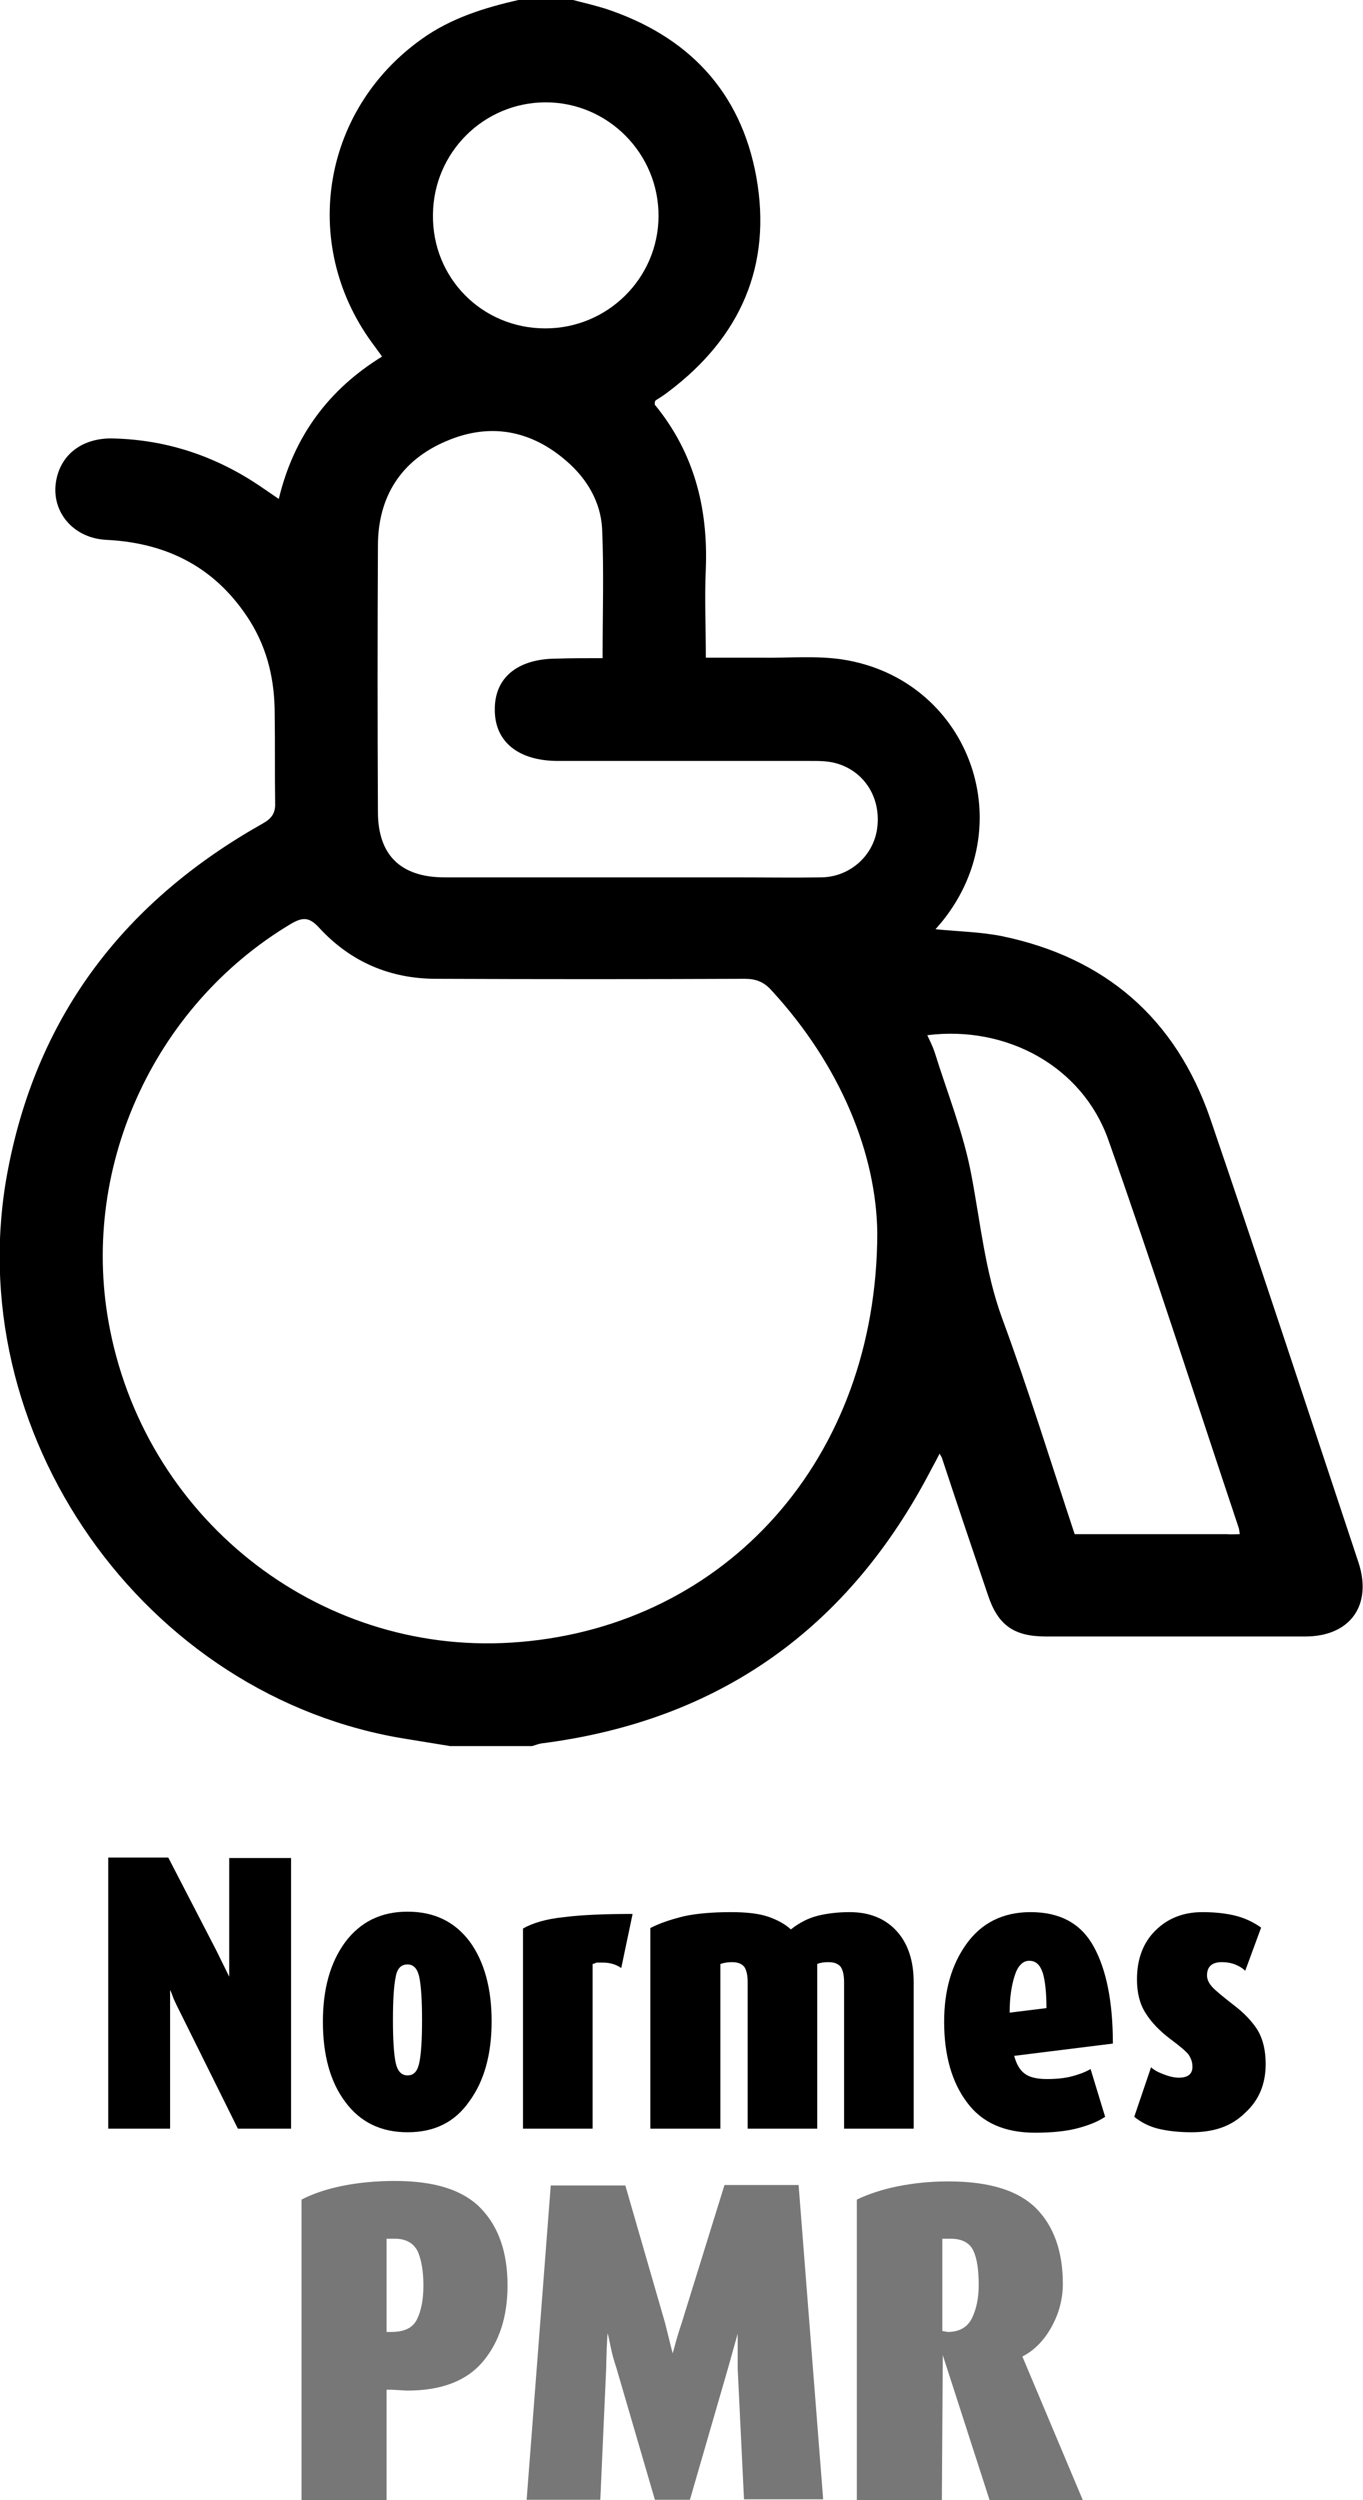
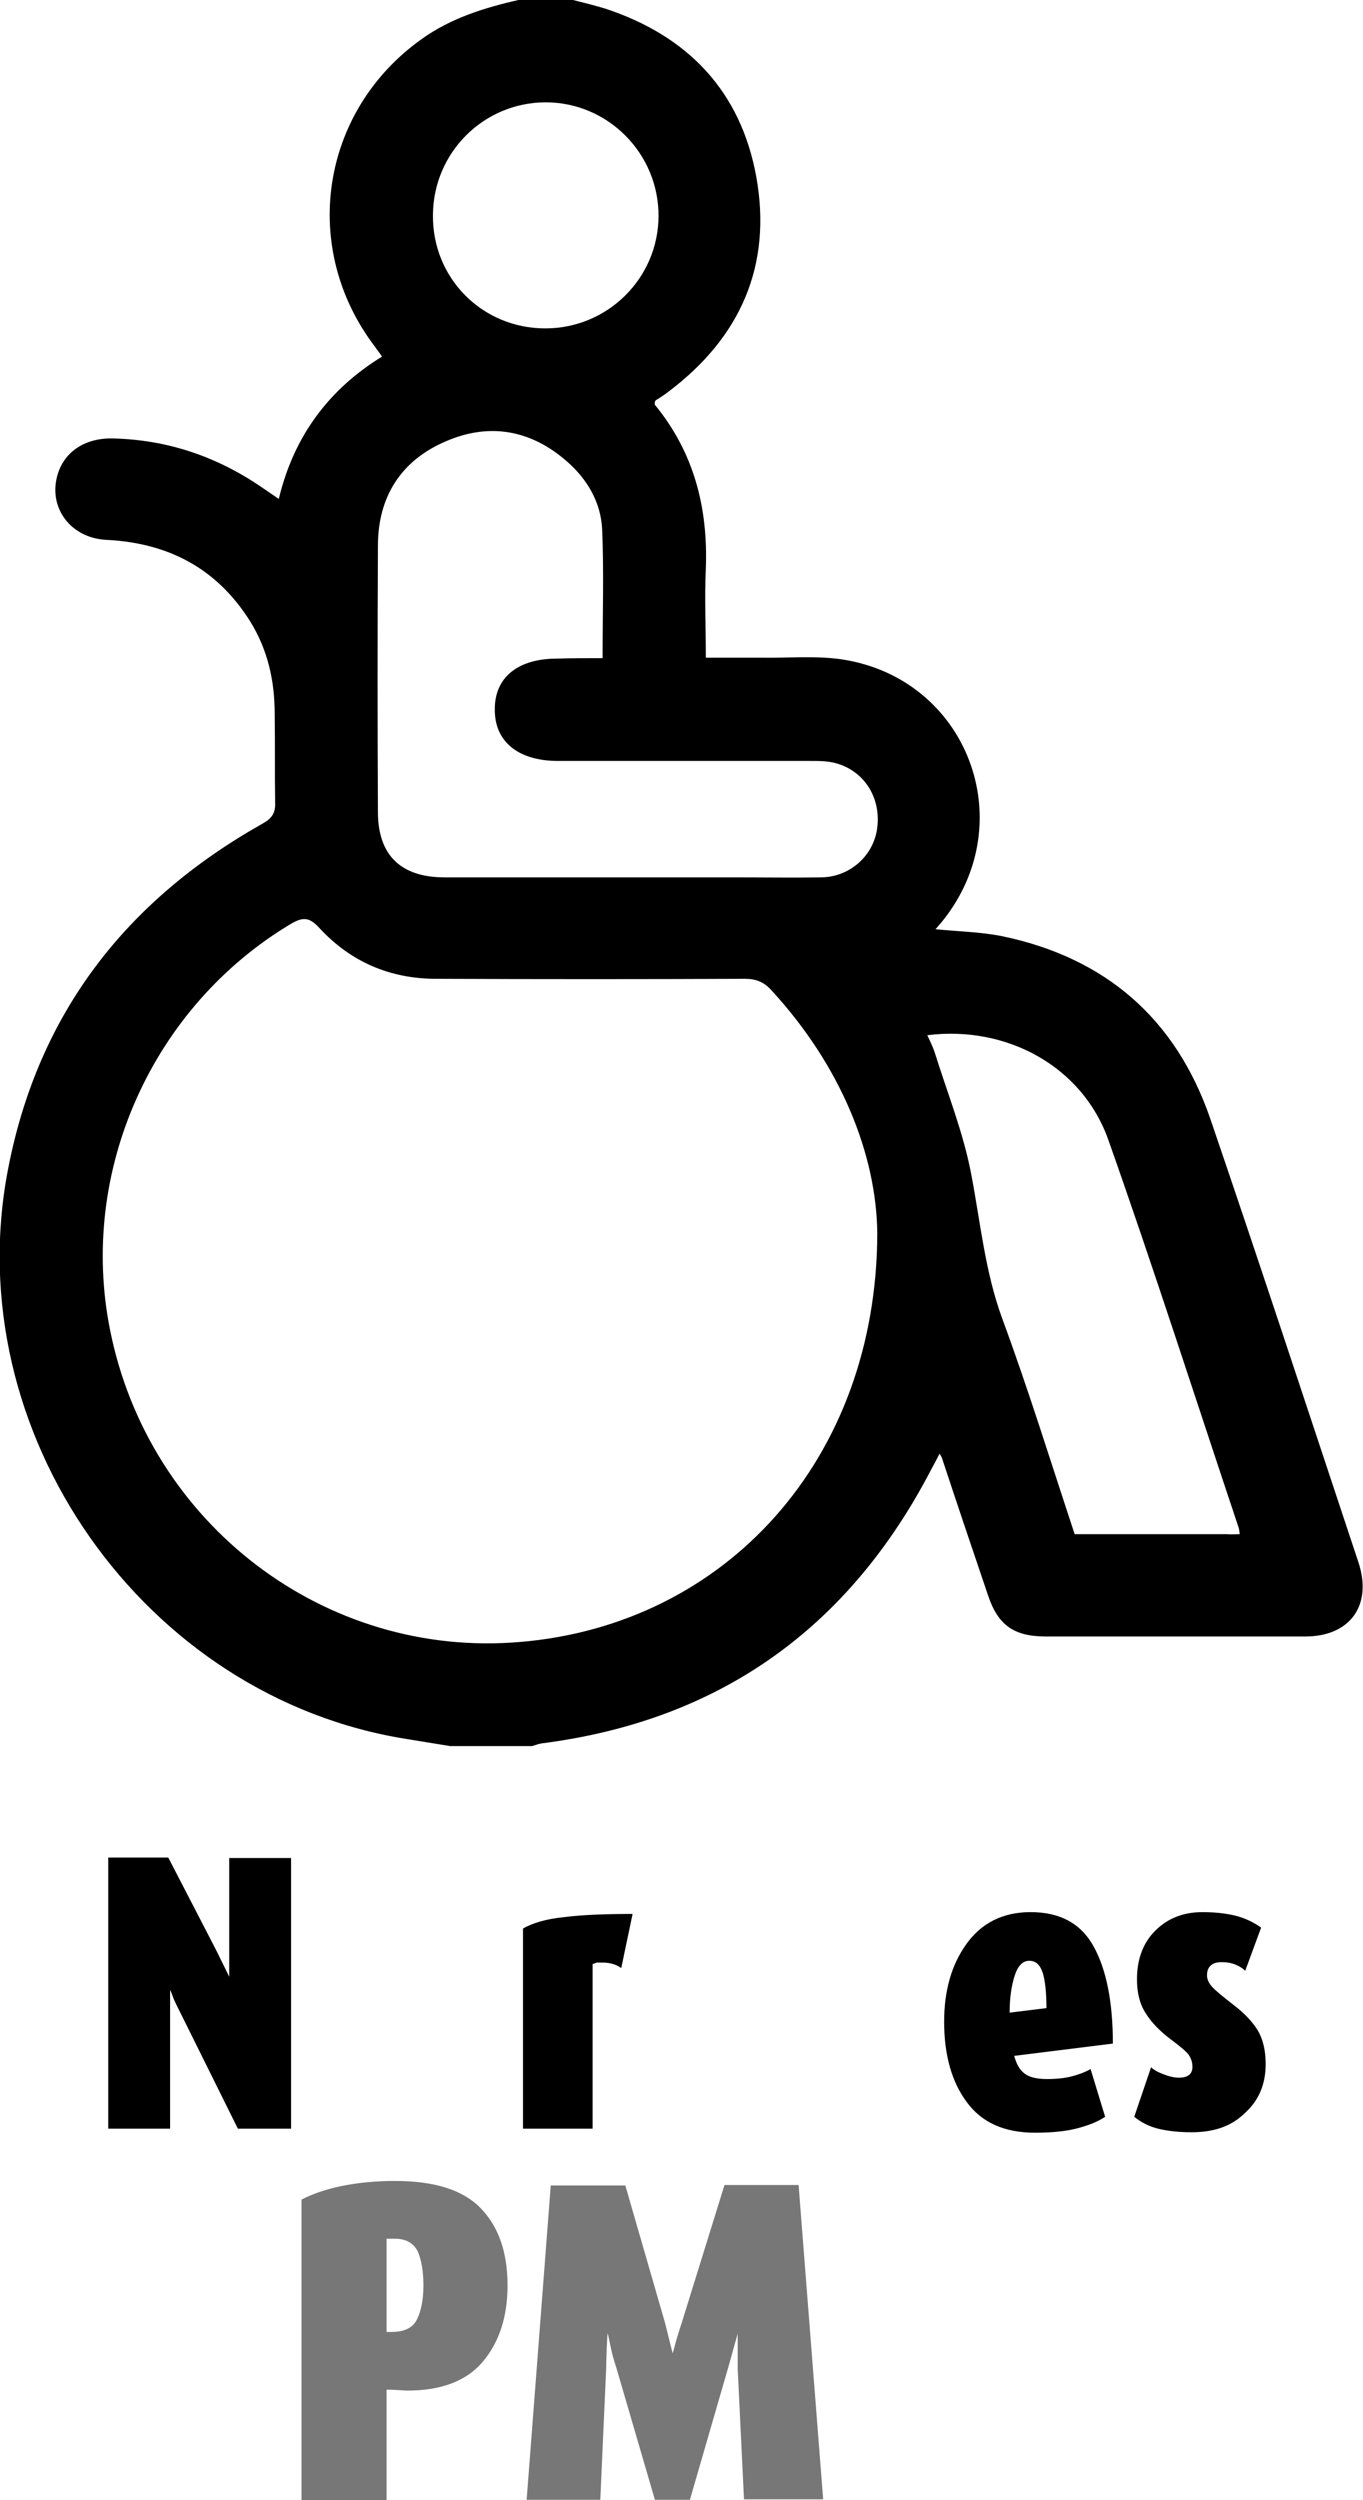
<svg xmlns="http://www.w3.org/2000/svg" id="Calque_1" x="0px" y="0px" viewBox="0 0 299.7 549.7" style="enable-background:new 0 0 299.7 549.7;" xml:space="preserve">
  <style type="text/css">
	.st0{fill:#777777;}
</style>
  <g>
    <path d="M126,0c2.4,0.6,4.8,1.2,7.1,1.9c18.2,6,29.8,18.2,33.2,37c3.5,19.5-3.5,35.3-19.3,47.2c-0.9,0.7-1.8,1.3-2.8,1.9   c-0.1,0.1-0.1,0.2-0.2,0.3c0,0.3-0.1,0.6,0,0.7c8.6,10.5,11.7,22.6,11.2,36c-0.3,6.3,0,12.7,0,19.6c4.2,0,8.2,0,12.1,0   c6,0.1,12.1-0.5,18,0.4c27.4,4.3,39.3,35.6,22.1,57.3c-0.5,0.6-0.9,1.1-1.7,2c5.1,0.5,9.9,0.6,14.5,1.5   c22.8,4.7,38.3,18.1,45.9,40.1c11.1,32.5,21.8,65.1,32.6,97.6c3.1,9.4-1.8,16.3-11.7,16.3c-19,0-38,0-57,0   c-7.1,0-10.6-2.5-12.8-9.2c-3.4-10-6.8-20.1-10.1-30.1c-0.1-0.2-0.2-0.4-0.5-0.9c-0.6,1.2-1.2,2.3-1.8,3.4   c-18.1,34.9-46.5,55.3-85.7,60.3c-0.7,0.1-1.4,0.4-2.1,0.6c-6,0-12,0-18,0c-3.1-0.5-6.1-1-9.2-1.5c-58.2-9-99.3-67.7-88-125.5   c6.6-34.1,25.9-58.9,55.9-75.8c2-1.1,2.9-2.3,2.8-4.6c-0.1-6.5,0-13-0.1-19.5c0-7.3-1.5-14.1-5.4-20.4   c-7.3-11.6-17.9-17.2-31.5-17.9c-7.1-0.3-11.8-5.7-11.3-11.9c0.6-6.5,5.6-10.6,12.7-10.4c12,0.3,22.8,4,32.6,10.7   c1.2,0.8,2.3,1.6,3.8,2.6c3.3-13.8,11-24.1,22.7-31.3c-0.6-0.9-1.1-1.5-1.5-2.1C65.9,54.6,70.4,24.5,92.7,8.6   C99.1,4,106.5,1.7,114,0C118,0,122,0,126,0z M192.9,271.1c-0.2-17.3-8-36.8-23.3-53.4c-1.6-1.8-3.4-2.5-5.8-2.5   c-22.6,0.1-45.2,0.1-67.9,0c-10.1,0-18.8-3.7-25.7-11.2c-2.2-2.4-3.6-2.4-6.2-0.9c-30.5,18.2-46.8,54.4-39.8,89.3   c8.5,42.7,47.3,72.3,90.2,68.6C159.6,357.2,192.8,320.9,192.9,271.1z M132.5,144.7c0-9.8,0.3-19.1-0.1-28.4   c-0.3-5.9-3.3-11-7.8-14.9c-7.9-6.9-17-8.5-26.5-4.4c-9.9,4.2-15,12.2-15,23c-0.1,19.5-0.1,39,0,58.5c0,9.5,5,14.4,14.7,14.4   c21.2,0,42.5,0,63.7,0c6.4,0,12.7,0.1,19.1,0c6.4-0.1,11.6-4.9,12.3-11c0.8-6.6-2.9-12.4-9.1-14.1c-1.8-0.5-3.7-0.5-5.6-0.5   c-18.5,0-37,0-55.5,0c-8.7,0-13.9-4.2-13.9-11.2c-0.1-7.1,5-11.3,13.7-11.3C125.6,144.7,128.9,144.7,132.5,144.7z M272.6,337.3   c-0.1-0.6-0.1-1.1-0.3-1.6c-9.5-28.4-18.6-56.8-28.6-85.1c-5.7-16.1-22.3-25.2-39.8-23c0.6,1.3,1.2,2.5,1.6,3.7   c2.8,9,6.4,17.9,8.1,27.1c2,10.5,3,21.1,6.7,31.3c5.8,15.7,10.7,31.6,16,47.6c11.2,0,22.3,0,33.4,0   C270.8,337.4,271.6,337.3,272.6,337.3z M119.9,72.2c13.7,0,24.8-11,24.9-24.6c0.1-13.8-11.1-25.1-24.8-25.1   c-13.6,0-24.7,11-24.8,24.7C95,61.1,106,72.2,119.9,72.2z" />
  </g>
  <g>
    <path class="st0" d="M86.1,525.4H85v24.3H66.3v-66.1c2.5-1.3,5.5-2.3,8.9-3c3.5-0.7,7.3-1.1,11.6-1.1c8.8,0,15.1,2,19,6.1   c3.9,4.1,5.8,9.7,5.8,16.9c0,6.8-1.8,12.4-5.4,16.7c-3.6,4.3-9.2,6.4-16.7,6.4L86.1,525.4z M86.8,492.2H85v20.5h1.1   c2.8,0,4.7-0.9,5.6-2.8c0.9-1.8,1.4-4.3,1.4-7.4c0-3-0.4-5.5-1.2-7.4C91,493.2,89.3,492.2,86.8,492.2z" />
    <path class="st0" d="M163.6,549.7l-1.4-29c0-3,0-4.9,0-5.6c0-0.7,0-1.4,0-2l-2.1,7.5l-8.4,29h-7.7l-8.5-29.1   c-0.5-1.5-0.9-2.9-1.2-4.4c-0.3-1.4-0.5-2.5-0.7-3.1c-0.1,0.9-0.1,2-0.2,3.3c0,1.2-0.1,2.6-0.1,4.1l-1.3,29.2h-16.2l5.3-69.1h16.4   l8.7,30.1l1.7,6.8c0.3-0.9,0.5-1.8,0.7-2.5c0.2-0.7,0.6-2.1,1.3-4.2l9.4-30.3h16.3l5.4,69.1H163.6z" />
-     <path class="st0" d="M217.6,549.7l-10.3-31.9l-0.2,31.9h-18.7v-66.1c2.5-1.2,5.5-2.2,8.9-2.9c3.5-0.7,7.2-1.1,11.2-1.1   c9,0,15.4,2,19.3,5.9c3.9,3.9,5.9,9.5,5.9,16.6c0,3.5-0.9,6.7-2.6,9.7c-1.7,3-3.9,5.1-6.3,6.3l13.3,31.6H217.6z M209,492.2h-1.8   v20.3l1.2,0.2c2.5,0,4.3-1,5.3-3c1-2,1.5-4.5,1.5-7.3c0-3.4-0.4-6-1.2-7.6C213.2,493.1,211.5,492.2,209,492.2z" />
  </g>
  <g>
    <path d="M52.3,468l-12.7-25.6c-0.6-1.2-1.1-2.2-1.4-2.9c-0.3-0.8-0.5-1.4-0.8-2c0,0.5,0,1.2,0,2.1s0,1.8,0,2.8V468H23.8v-59.6h13.2   l10.6,20.5l2.8,5.7c0-0.6,0-1.3,0-2c0-0.7,0-1.6,0-2.7v-1v-20.4h13.6V468H52.3z" />
-     <path d="M89.6,468.8c-5.8,0-10.4-2.2-13.7-6.7c-3.3-4.4-4.9-10.3-4.9-17.6c0-7.2,1.6-13,4.9-17.5c3.3-4.4,7.8-6.7,13.7-6.7   c5.9,0,10.4,2.2,13.7,6.6c3.2,4.4,4.8,10.3,4.8,17.5s-1.6,13.1-4.9,17.6C100,466.6,95.5,468.8,89.6,468.8z M89.6,431.9   c-1.4,0-2.3,0.9-2.6,2.8c-0.4,1.9-0.6,5-0.6,9.4c0,4.4,0.2,7.5,0.6,9.4c0.4,1.9,1.3,2.8,2.6,2.8c1.4,0,2.2-0.9,2.6-2.8   c0.4-1.9,0.6-5,0.6-9.4c0-4.3-0.2-7.4-0.6-9.4C91.8,432.9,91,431.9,89.6,431.9z" />
    <path d="M136.6,432.7c-1.1-0.8-2.5-1.2-4-1.2c-0.5,0-0.9,0-1.4,0c-0.5,0.2-0.8,0.3-0.9,0.3V468h-15.3v-44c2.1-1.2,5.1-2.1,9-2.5   c4-0.5,9-0.7,15.1-0.7L136.6,432.7z" />
-     <path d="M185.6,468v-32.1c0-1.5-0.2-2.6-0.7-3.4c-0.5-0.7-1.4-1.1-2.7-1.1c-1,0-1.8,0.1-2.5,0.4V468h-15.3v-32.1   c0-1.5-0.2-2.6-0.7-3.4c-0.5-0.7-1.4-1.1-2.7-1.1c-0.9,0-1.7,0.1-2.6,0.4V468H143v-44.1c2.1-1.1,4.6-1.9,7.4-2.6   c2.8-0.6,6.3-0.9,10.3-0.9c3.4,0,6.1,0.3,8.2,1c2,0.7,3.7,1.6,5,2.8c1.9-1.5,3.9-2.5,5.9-3c2-0.5,4.4-0.8,7-0.8   c4.4,0,7.8,1.4,10.3,4.1c2.5,2.7,3.8,6.5,3.8,11.3V468H185.6z" />
    <path d="M223,452c0.5,1.8,1.2,3.1,2.3,3.9c1,0.8,2.7,1.2,4.9,1.2c2.1,0,4-0.2,5.5-0.6c1.5-0.4,2.9-0.9,4.1-1.6l3.2,10.5   c-1.8,1.2-4,2-6.4,2.6c-2.4,0.6-5.4,0.9-9,0.9c-6.7,0-11.7-2.2-15-6.7c-3.3-4.4-5-10.3-5-17.7c0-6.8,1.6-12.5,4.9-17.1   c3.3-4.6,8-7,14.1-7c6.5,0,11.1,2.5,13.9,7.6c2.8,5.1,4.2,12.2,4.2,21.3L223,452z M226.3,431.1c-1.4,0-2.5,1.1-3.2,3.3   c-0.7,2.2-1.1,4.9-1.1,8.1l8.1-1c0-3.4-0.3-6-0.8-7.7C228.7,432,227.8,431.1,226.3,431.1z" />
    <path d="M262,468.8c-2.9,0-5.4-0.3-7.4-0.8c-2-0.5-3.7-1.4-5.2-2.6l3.7-10.9c0.5,0.5,1.3,1,2.6,1.5c1.3,0.5,2.4,0.8,3.5,0.8   c2,0,3-0.8,3-2.4c0-1-0.3-1.8-0.8-2.6c-0.5-0.7-1.9-1.9-4.2-3.6c-2.2-1.7-4-3.5-5.3-5.6c-1.3-2-1.9-4.5-1.9-7.4c0-4.4,1.3-8,4-10.7   c2.7-2.7,6.1-4.1,10.4-4.1c2.9,0,5.3,0.3,7.3,0.8c2,0.5,3.9,1.4,5.6,2.6l-3.5,9.5c-0.5-0.5-1.1-0.9-2-1.3c-0.9-0.4-2-0.6-3.2-0.6   c-2.1,0-3.2,1-3.2,2.9c0,0.9,0.4,1.7,1.1,2.5c0.7,0.8,2.3,2.1,4.6,3.9c2.4,1.8,4.2,3.7,5.4,5.6c1.2,2,1.8,4.5,1.8,7.5   c0,4.4-1.5,8-4.5,10.7C270.8,467.5,266.9,468.8,262,468.8z" />
  </g>
</svg>